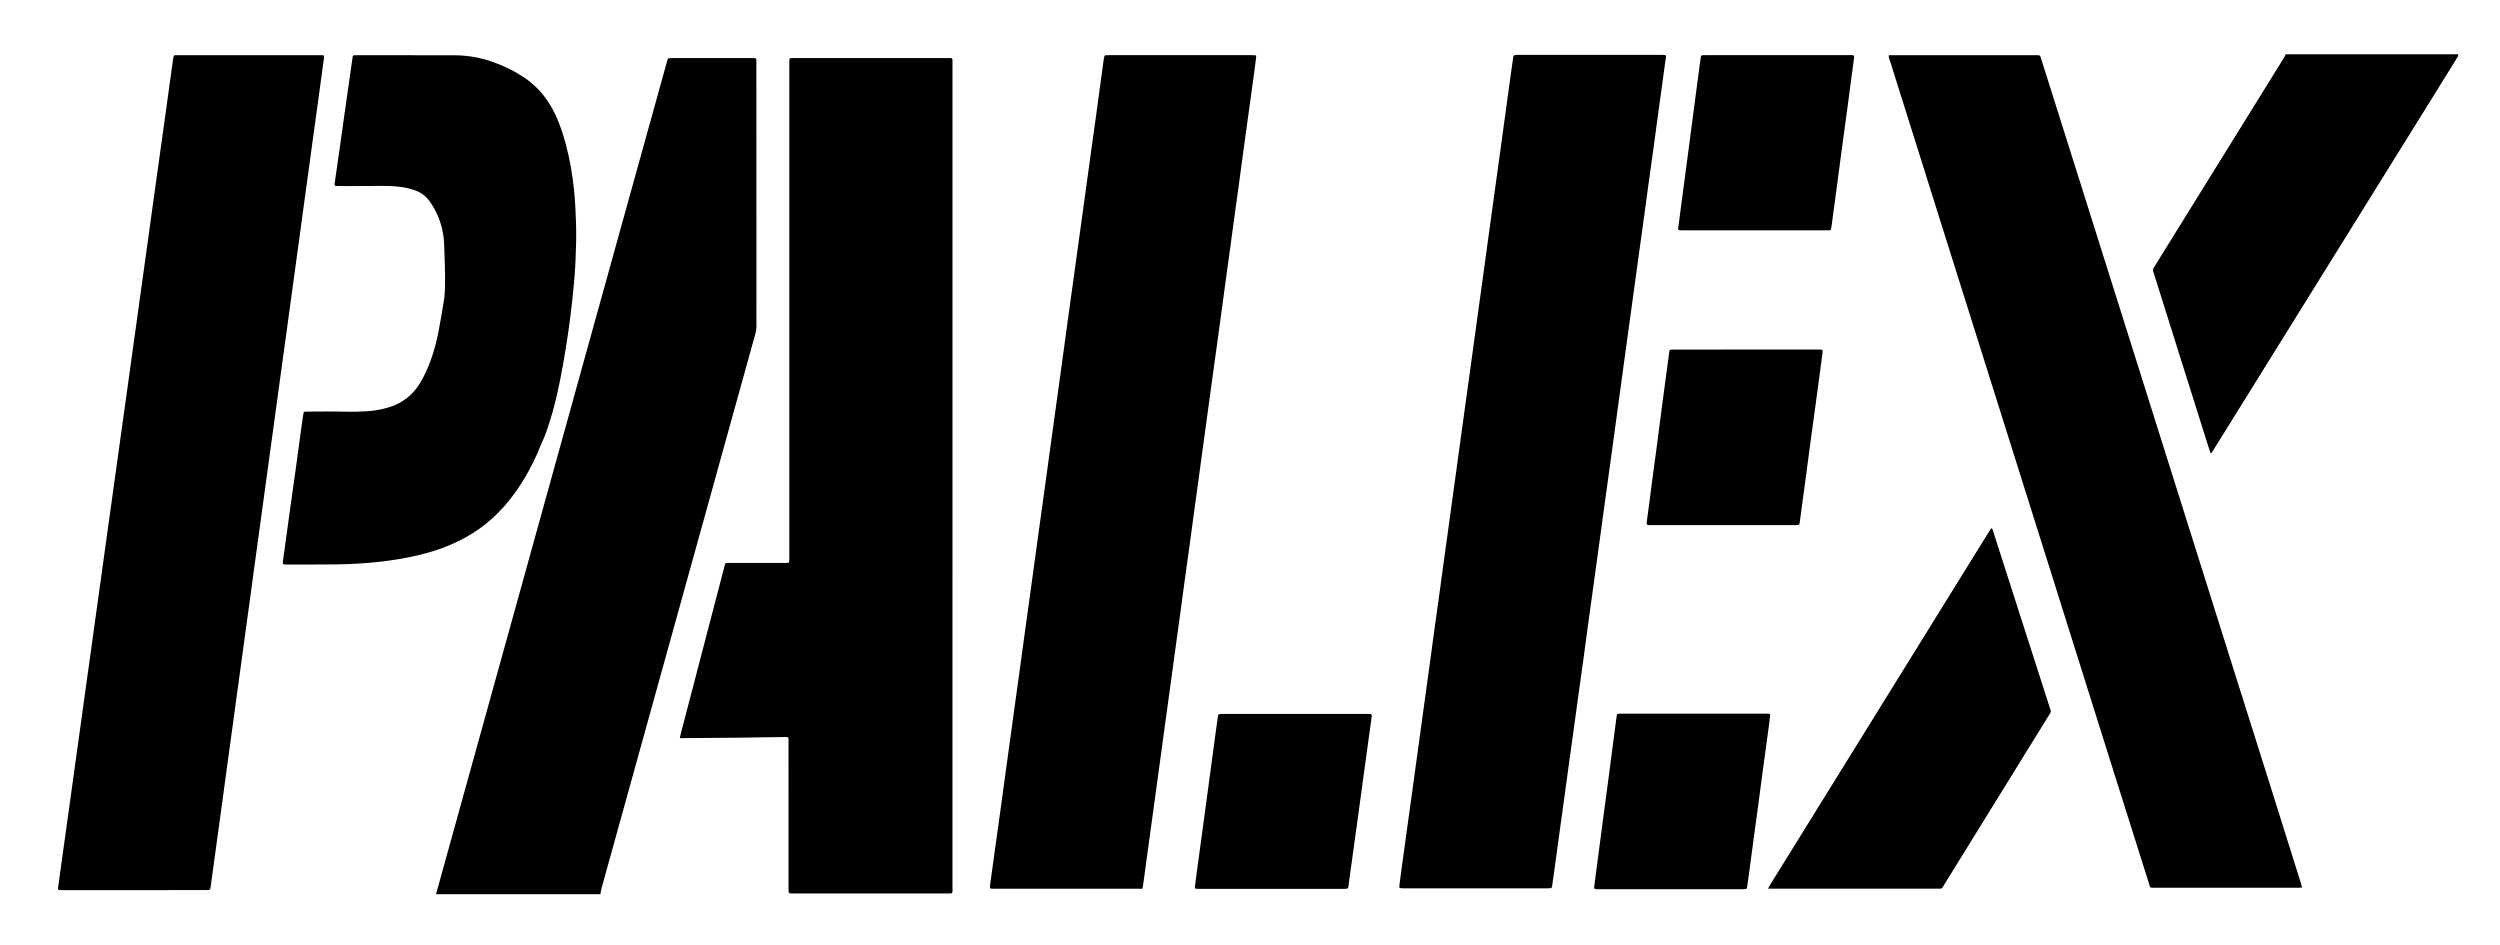
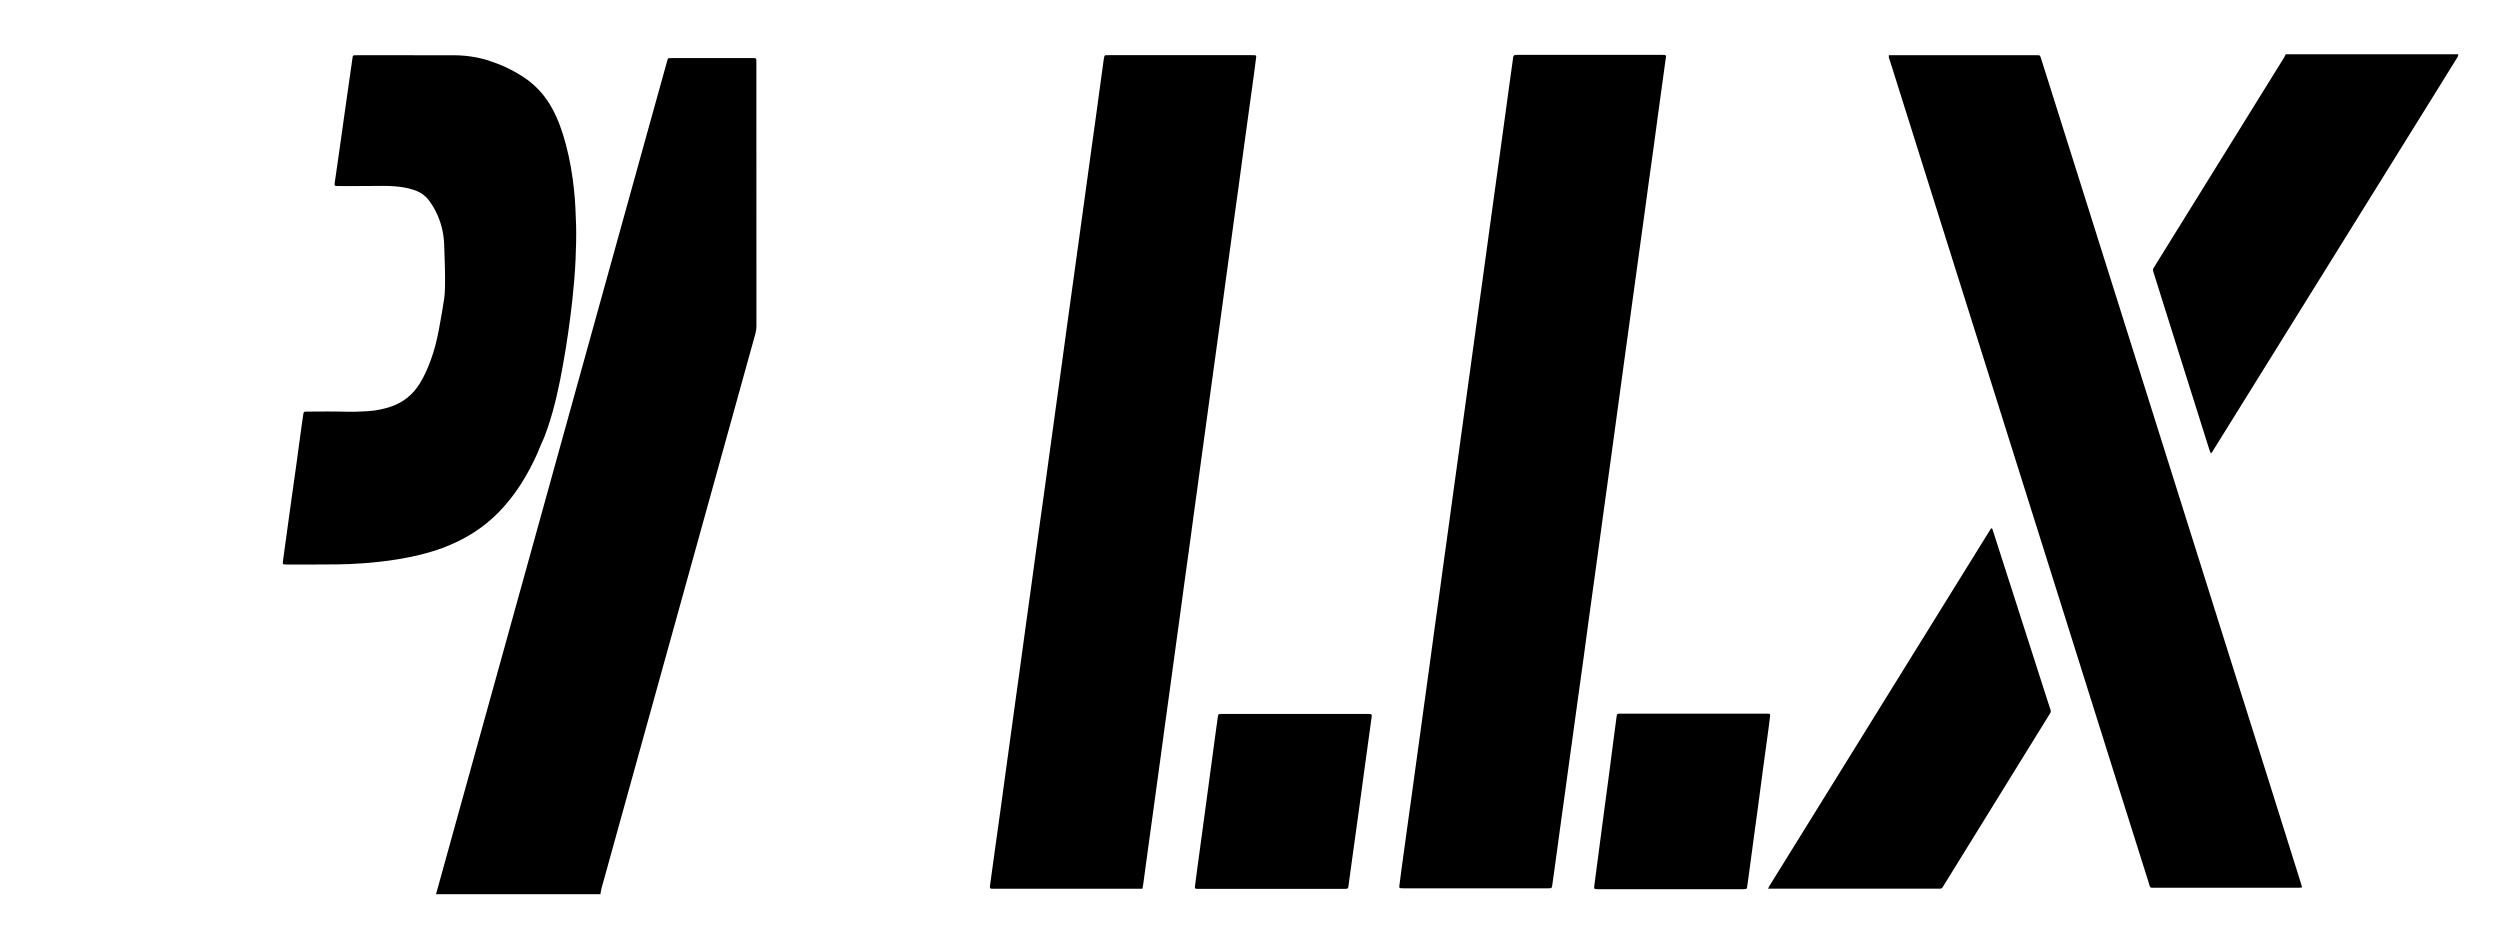
<svg xmlns="http://www.w3.org/2000/svg" version="1.1" id="Ebene_1" x="0px" y="0px" viewBox="0 0 11012.7 4164.1" style="enable-background:new 0 0 11012.7 4164.1;" xml:space="preserve">
  <g id="palex_x5F_E.psd">
    <g>
      <path d="M1920.7,3939c38.2-138,76.4-276,114.7-413.9c108-389.6,216.1-779.1,324.2-1168.6c68.2-245.8,136.2-491.6,204.4-737.4    c93.3-336.3,186.6-672.5,280-1008.8c30.8-111,61.6-222,92.5-333.1c1.1-3.8,2-7.8,3.2-11.5c3.1-9.3,3.1-9.4,12.4-9.7    c4-0.2,8-0.1,12-0.1c114.7,0,229.3,0,344,0c26,0,23.8-2.3,23.8,23.5c0,386,0,771.9,0.2,1157.9c0,11.5-1.8,22.5-4.8,33.4    c-65.5,236.2-131,472.3-196.5,708.5c-89.7,323.4-179.5,646.9-269.3,970.3c-70.7,254.8-141.4,509.5-212,764.3    c-2.3,8.2-3.2,16.8-4.7,25.2C2403.4,3939,2162.1,3939,1920.7,3939z" />
      <path d="M10828.7,239c1.1,8.9-4.7,15-8.8,21.7c-28,45.4-56.1,90.6-84.2,135.9c-148,238.2-296.1,476.4-444.1,714.6    c-179.3,288.6-358.7,577.2-538,865.7c-4.1,6.7-7.6,13.9-14.7,20.7c-2.3-5.8-4.5-10.3-6-15.1c-46.5-147.3-93-294.6-139.4-442    c-35-111.1-69.9-222.3-104.8-333.5c-1.2-3.8-2.3-7.6-3.6-11.4c-1.8-5.4-1.5-10.4,1.7-15.2c3-4.4,5.6-9,8.4-13.6    C9652.4,913.3,9809.7,659.6,9967,406c31.6-51,63.3-101.9,94.8-152.9c2.7-4.4,4.6-9.4,6.9-14.1    C10322.1,239,10575.4,239,10828.7,239z" />
-       <path d="M2994.6,3251.5c2-8.9,3.3-15.3,4.9-21.7c63.2-242.3,126.3-484.6,189.7-726.9c6.9-26.4,2.1-23,30.2-23.1    c76-0.1,152,0,228,0c4.7,0,9.3,0.1,14,0c15.3-0.3,15.3-0.3,15.6-15.9c0.1-6.7,0-13.3,0-20c0-718.6,0-1437.2,0-2155.8    c0-8-0.1-16,0.3-24c0.3-6.3,2.1-7.9,8.7-8.2c5.3-0.3,10.7-0.2,16-0.2c222.6,0,445.3,0,667.9,0c28.8,0,25.9-3.1,25.9,25.4    c0.1,486.6,0,973.2,0,1459.8c0,720.6,0,1441.2-0.1,2161.8c0,37.5,5.5,33.2-32.5,33.2c-220,0.1-440,0.1-659.9,0    c-7.3,0-14.7-0.1-22-0.5c-4.5-0.3-7.3-3-7.4-7.7c-0.2-6.7-0.3-13.3-0.3-20c0-210.6,0-421.3-0.1-631.9c0-33.2,3.9-29.3-28.3-29    c-67.3,0.6-134.6,2.2-201.9,2.9c-70.7,0.8-141.3,1.1-212,1.6C3020.2,3251.6,3009,3251.5,2994.6,3251.5z" />
      <path d="M6498.8,3913.1c-102,0-204,0-306,0c-5.3,0-10.7,0.1-16-0.1c-12.9-0.4-13.8-1.1-12.2-14c3.1-25.8,6.6-51.5,10.1-77.3    c7.5-54.8,15-109.6,22.6-164.3c7.4-53.4,14.9-106.9,22.3-160.3c5.8-42.2,11.5-84.5,17.3-126.7c6.3-45.5,12.7-91,18.9-136.6    c5.8-42.2,11.5-84.5,17.3-126.7c7.5-54.8,15.2-109.5,22.7-164.3c7.3-53.5,14.4-107,21.7-160.4c7.3-53.5,15-106.9,22.3-160.3    c7.2-52.1,14.1-104.3,21.3-156.4c7.3-53.5,14.9-106.9,22.2-160.3c6-43.6,11.9-87.1,17.8-130.7c6-43.6,12.1-87.1,18.1-130.7    c6-43.6,11.9-87.1,17.9-130.7c6-43.6,12-87.1,18-130.7c5.9-42.9,11.8-85.8,17.8-128.7c7.6-54.8,15.1-109.5,22.6-164.3    c5.8-42.2,11.5-84.5,17.4-126.7c6.2-44.9,12.4-89.7,18.6-134.6c5.9-42.9,11.7-85.8,17.6-128.7c7.2-52.8,14.4-105.6,21.7-158.4    c6.1-44.2,12.2-88.4,18.3-132.6c6.1-44.2,12.3-88.4,18.4-132.6c5.9-42.9,11.7-85.8,17.6-128.7c7.2-52.8,14.4-105.6,21.7-158.4    c6-43.6,12.1-87.1,18.1-130.6c0.5-3.3,0.3-7,1.7-9.8c1.3-2.6,4.3-5.7,6.8-6c7.2-1,14.6-0.9,21.9-0.9c149.3,0,298.6,0,448,0    c58,0,116,0,174,0c26.1,0,22.5,0.9,19.7,21.3c-10.6,76.5-21.1,153.1-31.5,229.7c-7.2,52.8-14.2,105.6-21.4,158.4    c-7.3,53.5-14.9,106.9-22.3,160.3c-6,43.6-11.7,87.1-17.7,130.7c-5.9,42.9-11.9,85.8-17.8,128.7c-6,43.6-12,87.1-18,130.7    c-7.4,54.1-14.9,108.2-22.3,162.3c-5.9,42.9-11.7,85.8-17.6,128.7c-6.1,44.9-12.3,89.8-18.5,134.6c-5.9,43.6-11.8,87.1-17.8,130.7    c-5.9,42.9-11.8,85.8-17.6,128.7c-6.2,45.5-12.4,91.1-18.6,136.6c-5.8,42.2-11.7,84.5-17.5,126.7c-6,43.6-12,87.1-18,130.7    c-6,43.6-11.9,87.1-17.8,130.7c-6.1,44.2-12.2,88.4-18.3,132.6c-8.8,64-17.7,128-26.5,192c-7.4,54.1-14.5,108.3-21.9,162.4    c-7,51.5-14.2,102.9-21.4,154.4c-7.4,53.4-14.8,106.9-22.1,160.3c-7.5,54.1-15,108.2-22.4,162.3c-5.9,42.9-11.7,85.8-17.6,128.7    c-7.5,54.8-15.2,109.5-22.7,164.3c-7.2,52.8-14.3,105.6-21.6,158.4c-3.4,25.1-6.8,50.2-10.6,75.2c-1.6,10.4-2.6,10.8-12.9,11.3    c-6,0.2-12,0.1-18,0.1C6704.1,3913.1,6601.5,3913.1,6498.8,3913.1z" />
      <path d="M5032.5,3914.8c-7.7,0-14.3,0-20.9,0c-209.3,0-418.6,0-627.9,0c-25.6,0-24.9,3-21-25.6c7.5-55.4,15.2-110.9,22.9-166.3    c7.3-52.8,14.8-105.5,22.1-158.3c7.2-52.1,14.2-104.3,21.3-156.4c7.3-53.5,14.8-106.9,22.1-160.3c6-43.5,11.9-87.1,17.9-130.7    c6.1-44.2,12.3-88.4,18.4-132.6c5.9-42.9,11.8-85.8,17.6-128.7c6-43.6,11.9-87.1,17.9-130.7c6-43.5,12.1-87.1,18.1-130.6    c5.9-42.9,11.7-85.8,17.6-128.7c7.5-54.8,15.1-109.5,22.6-164.3c6-43.5,12.2-87.1,18.2-130.6c5.9-42.9,11.7-85.8,17.6-128.7    c7.2-52.8,14.5-105.6,21.8-158.4c6-43.5,12-87.1,18-130.6c7.5-54.1,15-108.2,22.4-162.3c6.1-44.2,12-88.4,18-132.7    c5.8-42.2,11.6-84.5,17.5-126.7c6-43.5,12.1-87.1,18.1-130.6c7.5-54.1,14.9-108.2,22.4-162.3c5.9-42.9,11.8-85.8,17.7-128.7    c6-43.5,12-87.1,18-130.6c6.1-44.2,12.1-88.4,18.2-132.6c6-43.5,12.2-87.1,18.2-130.6c6-43.5,11.8-87.1,17.8-130.7    c5.7-41.6,11.4-83.2,17.1-124.7c0.5-4,1.5-7.9,2.3-11.8c0.8-3.8,3.4-5.6,7-5.7c5.3-0.2,10.7-0.3,16-0.3c208,0,415.9,0,623.9,0    c26.4,0,23.3-1.6,20.4,22.4c-5.2,43-11.5,85.8-17.3,128.7c-6,44.2-12.2,88.4-18.3,132.6c-6.2,44.9-12.4,89.7-18.5,134.6    c-7.3,53.5-14.3,106.9-21.6,160.4c-5.9,43.6-12.1,87.1-18.1,130.6c-6,43.6-11.8,87.1-17.7,130.7c-6,44.2-12.2,88.4-18.2,132.6    c-6,44.2-12,88.4-18,132.7c-5.8,42.9-11.6,85.8-17.5,128.7c-6.1,44.2-12.2,88.4-18.3,132.6c-6.1,44.2-12.1,88.4-18.2,132.6    c-5.9,43.6-11.8,87.1-17.8,130.7c-6,44.2-12.2,88.4-18.2,132.6c-6,44.2-12,88.4-18,132.7c-6,44.2-12.2,88.4-18.2,132.6    c-5.9,43.6-11.6,87.1-17.6,130.7c-7.5,54.8-15.3,109.5-22.8,164.3c-7.2,52.8-14.2,105.6-21.4,158.4    c-7.4,54.1-14.9,108.2-22.3,162.3c-5.9,42.9-11.6,85.8-17.5,128.7c-7.6,55.4-15.3,110.8-22.9,166.3    c-7.1,52.1-14.1,104.3-21.2,156.4c-5.9,43.6-11.9,87.1-17.9,130.7c-6,43.6-11.9,87.1-17.9,130.7c-7.6,55.4-15.3,110.8-22.9,166.3    c-5.9,42.9-11.6,85.8-17.4,128.7C5035.2,3900.7,5033.9,3907.1,5032.5,3914.8z" />
-       <path d="M588.7,3921.1c-100.7,0-201.3,0-302,0c-4.7,0-9.3-0.1-14,0c-20.3,0.3-17.8-2.2-15.8-17.8c4.4-33.7,9-67.3,13.7-101    c6-43.5,12.2-87.1,18.3-130.6c7.6-54.1,15.1-108.2,22.6-162.3c7.2-52.1,14.3-104.3,21.6-156.4c7.4-53.4,14.9-106.9,22.3-160.3    c7.3-52.8,14.5-105.6,21.8-158.4c7.3-52.8,14.8-105.5,22.2-158.3c6-42.9,11.8-85.8,17.7-128.7c7.3-52.8,14.8-105.5,22.1-158.3    c6-42.9,11.8-85.8,17.8-128.7c5.9-42.9,11.9-85.8,17.8-128.7c6-42.9,12-85.8,18-128.6c7.5-54.1,15.1-108.2,22.6-162.3    c7.3-52.8,14.5-105.6,21.9-158.4c7.3-52.8,14.8-105.5,22.2-158.3c7.3-52.8,14.5-105.6,21.8-158.4c7.3-52.8,14.8-105.5,22.1-158.3    c7.3-52.1,14.4-104.3,21.6-156.4c7.4-53.4,14.9-106.9,22.4-160.3c6-42.9,11.8-85.8,17.7-128.7c7.2-52.1,14.4-104.2,21.7-156.4    c6.1-43.5,12.2-87.1,18.2-130.6c7.5-53.4,14.9-106.9,22.4-160.3c6-42.9,11.8-85.8,17.7-128.7c5.7-41.6,11.5-83.1,17.3-124.7    c0.6-4,1.5-7.9,2.2-11.8c0.6-3.7,2.6-6,6.5-6.1c5.3-0.2,10.7-0.3,16-0.3c206,0,411.9,0,617.9,0c1.3,0,2.7,0,4,0    c19.7,0.1,20.3-1.4,17.3,19.6c-7.7,54.7-14.9,109.6-22.4,164.3c-7.3,53.5-14.8,106.9-22.1,160.3c-5.9,42.9-11.6,85.8-17.5,128.7    c-7.5,54.8-15.1,109.5-22.6,164.3c-5.9,43.6-11.8,87.1-17.7,130.7c-5.9,43.6-12,87.1-17.9,130.7c-6,44.2-12,88.4-18.1,132.7    c-7.2,52.8-14.5,105.6-21.7,158.4c-6.1,44.2-12.1,88.4-18.2,132.6c-7.3,53.5-14.7,106.9-22,160.4c-6.1,44.2-12.1,88.4-18.1,132.7    c-6.1,44.2-12.2,88.4-18.2,132.6c-5.9,42.9-11.7,85.8-17.6,128.7c-6.1,44.9-12.3,89.7-18.4,134.6c-5.9,42.9-11.7,85.8-17.6,128.7    c-6.1,44.9-12.3,89.7-18.5,134.6c-6,44.2-11.9,88.5-17.9,132.7c-7.3,53.5-14.8,106.9-22.1,160.3c-5.9,42.9-11.6,85.8-17.5,128.7    c-6.2,45.5-12.6,91.1-18.8,136.6c-5.8,42.9-11.5,85.8-17.4,128.7c-7.4,54.1-14.9,108.2-22.3,162.3    c-7.3,53.5-14.5,106.9-21.8,160.4c-5.9,43.6-12,87.1-17.9,130.7c-6,43.6-11.9,87.1-17.9,130.7c-5.5,40.3-10.9,80.5-16.5,120.8    c-1.3,9.3-3.2,10.8-13.2,11.2c-6,0.3-12,0.1-18,0.1C794,3921.1,691.4,3921.1,588.7,3921.1z" />
      <path d="M8320.6,243.3c6.8,0,13.4,0,20,0c208,0,416,0,624,0c3.3,0,6.7-0.1,10,0c11.6,0.3,11.8,0.3,15.4,11.3    c12.2,38.1,24.1,76.2,36.2,114.3c62.9,199.4,125.9,398.9,188.7,598.3c112.1,355.7,224.2,711.4,336.3,1067.2    c101.7,322.7,203.3,645.4,304.9,968.1c46.4,147.4,93.1,294.7,139.5,442c46.4,147.4,92.7,294.8,138.9,442.2    c2.2,6.9,4,13.9,6.4,22.4c-4.8,0.6-8.5,1.3-12.1,1.4c-4.7,0.2-9.3,0.1-14,0.1c-206,0-412,0.1-618-0.1c-28.7,0-23.3,4-32.1-24    c-50-158.1-100-316.2-149.8-474.4c-79.2-251.6-158.2-503.2-237.4-754.8c-89.4-284-178.8-568-268.2-851.9    c-76-241.4-152-482.8-228-724.2c-85.2-270.6-170.4-541.3-255.4-811.9C8323.3,261.5,8318.8,253.6,8320.6,243.3z" />
      <path d="M1797.8,243.3c66.7,0,133.3-0.2,200,0.1c53,0.2,105,7.4,155.4,23.7c52.8,17,103,40.2,149.7,70.3    c55.5,35.8,98.4,83.2,129.9,141.2c26.6,48.9,44.7,101.1,59.1,154.6c18.4,68.3,30.2,137.9,37.2,208.3c4.9,49.1,7,98.3,8.5,147.6    c1.5,51.4,0,102.7-2.2,153.9c-2.5,58.6-7.6,117-13.9,175.3c-10.5,96.8-24.4,193-41.5,288.8c-16.8,93.8-36.6,187-67.4,277.4    c-7.7,22.6-15.8,45.2-26.4,66.8c-7,14.3-11.8,29.6-18.3,44.2c-42.5,94.9-95.8,183-168.4,258.2c-70.7,73.2-155.4,124.9-250.5,160.2    c-62.7,23.2-127.4,38.2-193.2,49.2c-53.3,8.9-106.9,14.7-160.7,18.5c-37.2,2.6-74.5,4.2-111.8,4.6c-72.7,0.8-145.3,0.5-218,0.6    c-5.3,0-10.7-0.1-15.9-0.7c-1.3-0.2-3.3-2.6-3.4-4c-0.3-3.9,0.1-8,0.6-11.9c10.4-75.9,20.7-151.8,31.3-227.7    c8.7-62.7,17.7-125.3,26.4-188c8.7-62.7,17-125.4,25.6-188.1c2-14.5,4.1-29,6.5-43.5c1.4-8.3,2.6-9,10.2-9.6    c3.3-0.2,6.7-0.2,10-0.2c54,0,108-1.2,162,0.4c34.1,1,67.9,0.1,101.9-2.2c34.7-2.3,68.6-8.9,101.6-20.1    c54.5-18.6,96.6-52.6,126.9-101.6c20.4-33,35.8-68.4,49.1-104.8c15.6-42.7,26.4-86.7,34.9-131.2c8.6-45.1,16.3-90.5,23.3-135.9    c2.8-17.7,3.5-35.8,3.9-53.8c1.5-62-1.7-123.9-3.6-185.9c-1.8-56.3-16.1-109.2-43.3-158.5c-6.4-11.6-13.7-22.8-21.5-33.7    c-16.4-22.9-38.2-38.5-64.9-47.8c-20.9-7.3-42.3-12-64.1-14.8c-33.8-4.4-67.7-4.6-101.8-4.1c-58,0.8-116,0.3-174,0.4    c-2,0-4,0-6-0.2c-5.2-0.5-7.3-2.7-7.1-7.4c0.1-2,0.2-4,0.5-6c7.2-50.1,14.5-100.2,21.6-150.3c7.2-50.8,14.2-101.6,21.4-152.4    c8.8-62,17.7-124,26.5-186c3.1-21.8,6.1-43.5,9.4-65.3c1-6.9,2.3-8,8.7-8.4c5.3-0.3,10.7-0.2,16-0.2    C1651.1,243.3,1724.5,243.3,1797.8,243.3z" />
      <path d="M7788.9,3914.8c2-5.1,2.4-7.1,3.4-8.7c325.7-525.5,651.4-1051,977.1-1576.5c0.6-1,2-1.5,3.2-2.4c4.6,0.2,3.8,4.6,5.2,7.2    c1.2,2.3,1.8,5,2.6,7.5c17.3,53.9,34.6,107.8,51.9,161.6c65,202.2,130,404.4,194.8,606.7c9.1,28.4,10.9,20.6-5.9,47.7    c-149.6,242-299.1,484-448.7,726c-4.9,7.9-10.1,15.7-14.7,23.8c-3.1,5.4-7.3,7.3-13.2,7c-4.7-0.2-9.3,0-14,0    c-239.3,0-478.5,0-717.8,0C7805.7,3914.8,7798.5,3914.8,7788.9,3914.8z" />
-       <path d="M7691.7,1539.8c105.3,0,210.6,0,315.9,0c23.1,0,23-1.8,19.6,23.7c-8.9,68-18.1,136-27.3,204    c-7.3,54.1-14.9,108.2-22.2,162.3c-7.3,54.1-14.3,108.3-21.6,162.4c-5.9,44.2-12,88.4-17.9,132.6c-3.4,25.1-6.6,50.2-10,75.3    c-1.5,11.3-2.7,12.5-13.6,13c-5.3,0.2-10.7,0.1-16,0.1c-205.9,0-411.8,0-617.8,0c-29.5,0-29.3,3.4-24.9-27.6    c7.9-55.4,14.4-110.9,21.8-166.4c7.3-55.5,15-110.9,22.3-166.3c7.3-55.5,14.3-111,21.6-166.4c7.3-55.5,14.9-110.9,22.3-166.3    c3.1-23.1,6-46.2,9.2-69.3c1.4-10.3,1.8-10.5,12.8-10.8c5.3-0.2,10.7-0.1,16-0.1C7485.1,1539.8,7588.4,1539.8,7691.7,1539.8z" />
      <path d="M7461.4,3143.8c104,0,207.9,0,311.9,0c5.3,0,10.7-0.1,16,0.1c7.5,0.3,9,1.9,8.1,10.1c-1.6,15.2-3.5,30.4-5.6,45.6    c-8.8,64.7-17.7,129.3-26.4,194c-7.3,54.1-14.2,108.3-21.5,162.4c-5.9,44.2-12.1,88.4-18.1,132.6c-6,44.2-11.7,88.5-17.7,132.7    c-3.8,28.4-7.7,56.8-11.7,85.1c-1.3,8.9-2.6,9.9-11.5,10.4c-5.3,0.3-10.7,0.2-16,0.2c-206.6,0-413.2,0-619.8,0    c-4.7,0-9.3,0.1-14-0.1c-12.6-0.5-13.8-1.9-12.2-14.2c12.9-98.4,25.8-196.8,38.8-295.2c8.6-65.4,17.6-130.7,26.2-196.1    c7.3-55.5,14.4-111,21.6-166.4c4-30.4,8-60.8,12.1-91.1c1.2-8.5,3-9.8,11.7-10.2c4-0.2,8-0.1,12-0.1c78,0,156,0,233.9,0    C7406.7,3143.8,7434,3143.8,7461.4,3143.8z" />
      <path d="M5600.9,3915.5c-104.6,0-209.2,0-313.8,0c-28.1,0-24.5,1.4-21.6-23.2c5.1-43,11.3-85.8,17.1-128.7    c6.1-45.5,12.3-91,18.5-136.6c6.1-44.9,12.2-89.7,18.2-134.6c5.9-43.5,11.7-87.1,17.6-130.6c6.1-45.5,12.3-91,18.4-136.6    c3.1-23.1,6.2-46.2,9.6-69.2c1.3-9.1,2.7-10.4,11.1-10.9c5.3-0.3,10.7-0.2,16-0.2c208.5,0,417.1,0,625.6,0c1.3,0,2.7,0,4,0    c24.4-0.3,22.4,0.8,19.5,21.6c-10.8,76.5-21.1,153-31.6,229.5c-8.6,62.7-16.9,125.3-25.5,188c-7.3,53.4-14.9,106.8-22.2,160.2    c-7.1,51.4-14.1,102.9-21.2,154.3c-0.3,2-0.3,4-0.7,6c-1.4,8.8-2.9,10.4-11.2,10.8c-6,0.3-12,0.2-18,0.2    C5807.4,3915.5,5704.2,3915.5,5600.9,3915.5z" />
-       <path d="M7832.8,242.9c103.3,0,206.6-0.1,309.9,0.1c26.9,0,27.1-3.9,22.9,25.2c-9.2,64.6-17.2,129.4-25.8,194.1    c-8.6,64-17.5,128-26.1,192c-7.4,54.8-14.5,109.6-21.8,164.4c-8,60.1-16.1,120.1-24.2,180.2c-0.4,3.3-1.2,6.5-1.9,9.8    c-0.8,3.6-3,5.7-6.9,5.8c-5.3,0.1-10.7,0.2-16,0.2c-209.3,0-418.5,0-627.8,0c-2.7,0-5.3,0-8,0c-15.2-0.3-15.6-0.4-13.7-16.3    c2.9-24.5,6.3-48.9,9.6-73.3c6-45.6,12.1-91.1,18.1-136.7c6.1-46.2,12.3-92.4,18.4-138.6c6-45.6,11.8-91.1,17.8-136.7    c5.8-44.2,11.7-88.5,17.5-132.7c4.8-36.3,9.6-72.6,14.5-108.9c1-7.3,2.3-14.5,3.3-21.7c0.7-4.9,3.9-6.6,8.3-6.7    c6-0.1,12-0.2,18-0.2C7623.5,242.9,7728.2,242.9,7832.8,242.9z" />
    </g>
  </g>
</svg>